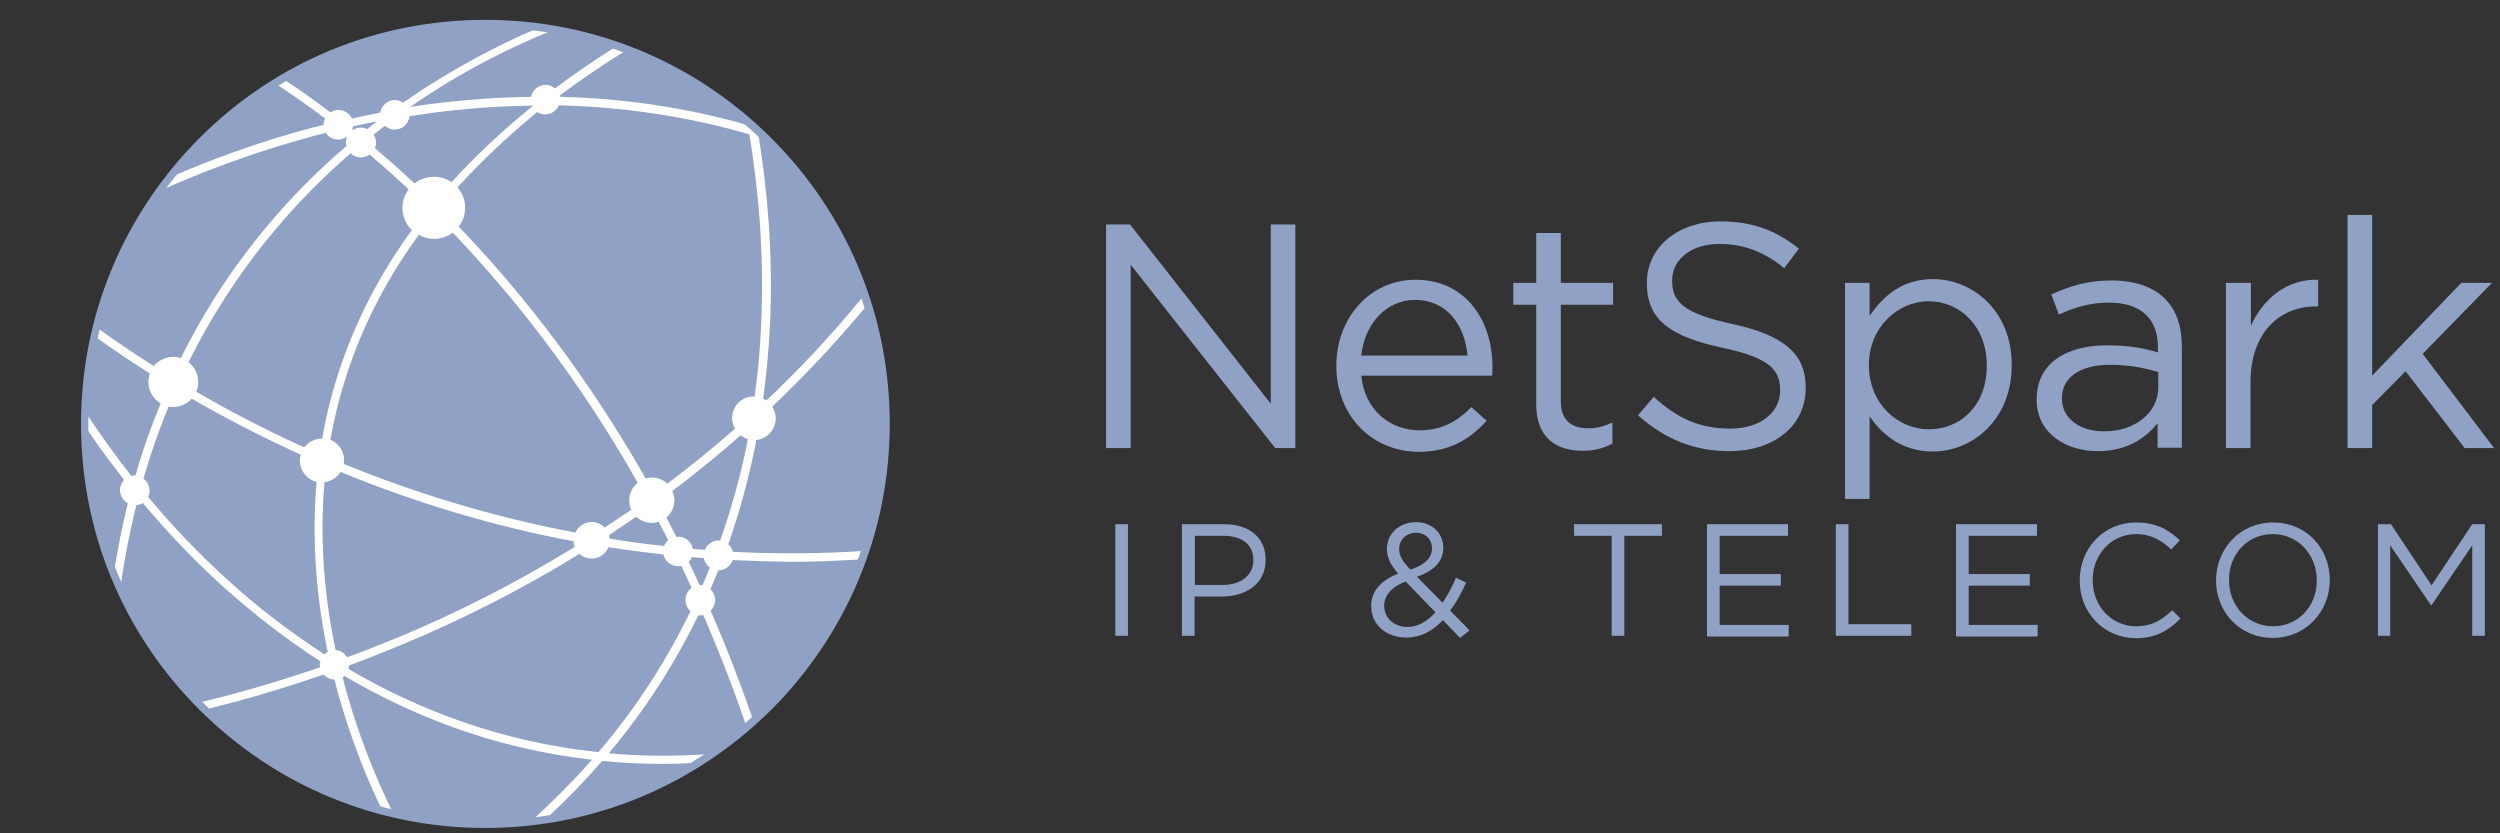
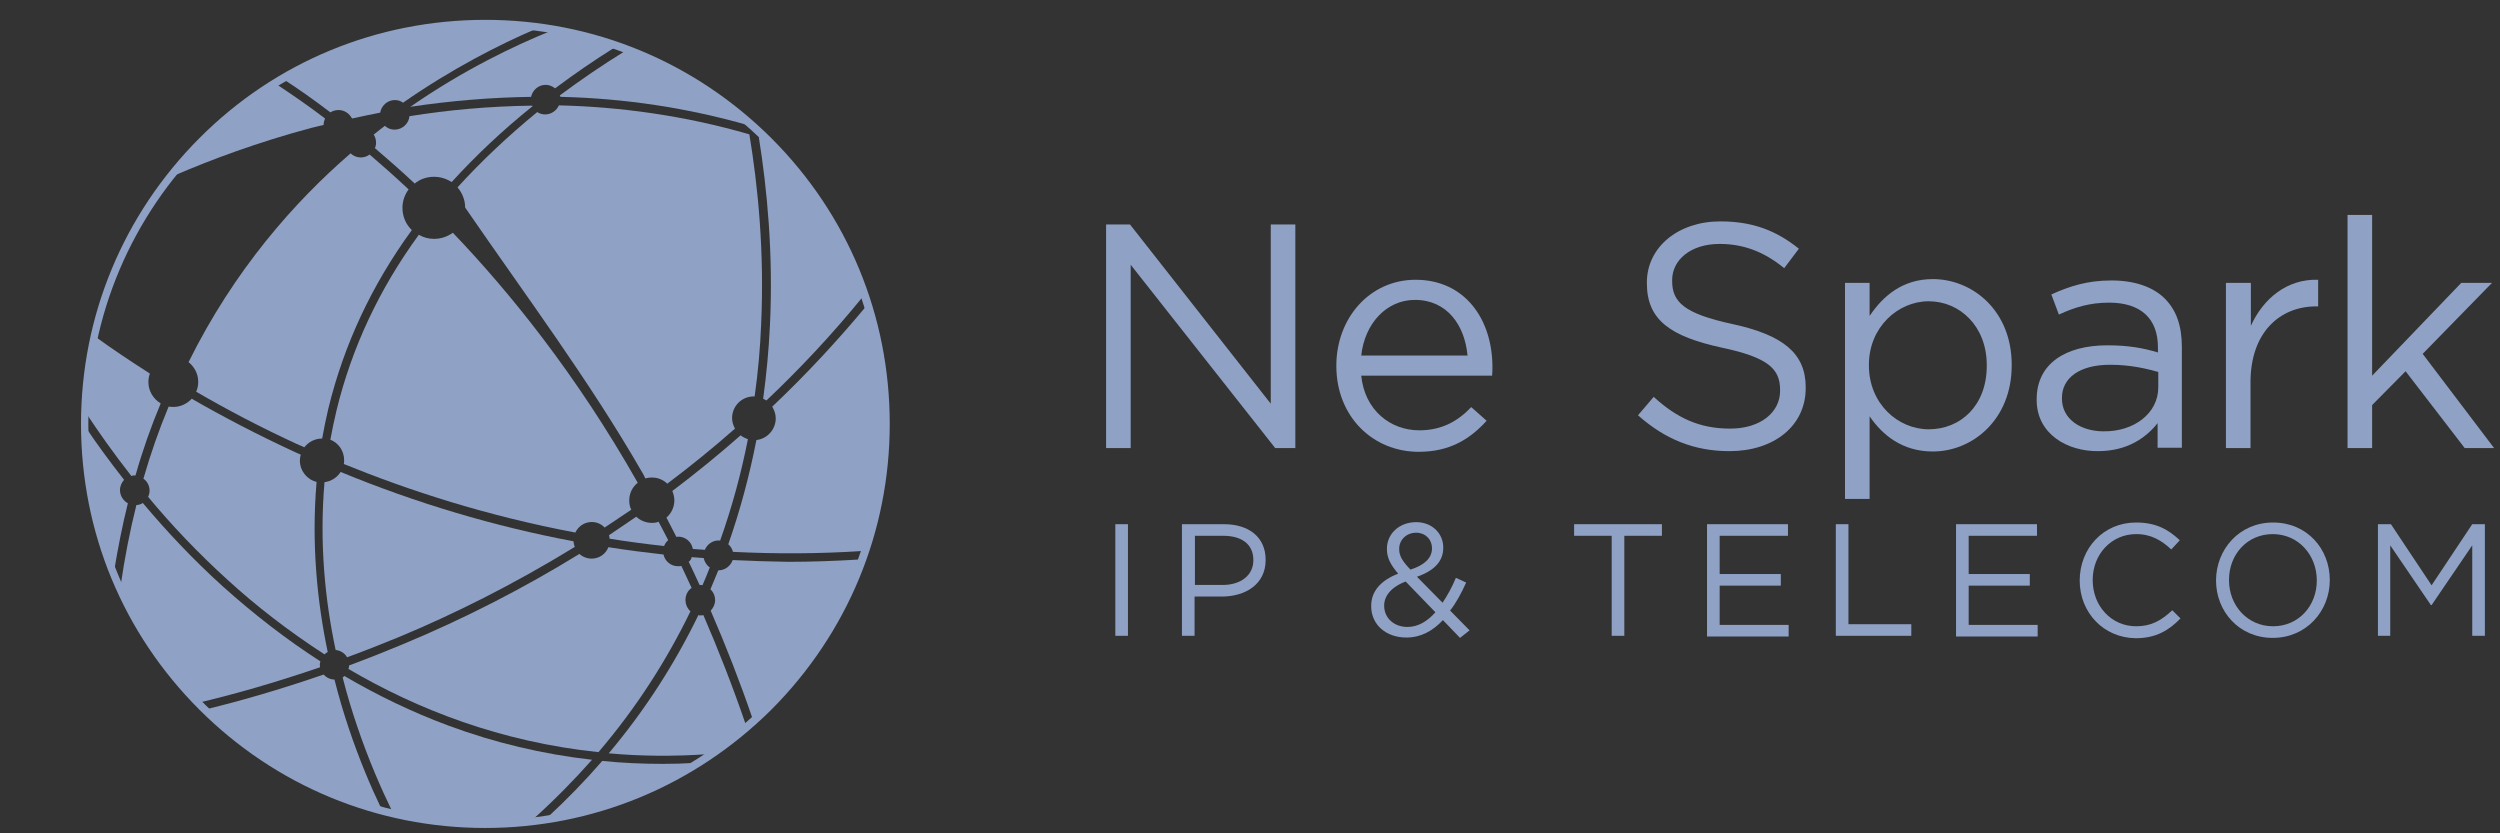
<svg xmlns="http://www.w3.org/2000/svg" width="126" height="42" viewBox="0 0 126 42" fill="none">
  <rect x="0" y="0" width="126" height="42" fill="#333333" stroke="none" />
-   <path d="M24.448 41.435C35.541 41.435 44.533 32.45 44.533 21.365C44.533 10.281 35.541 1.295 24.448 1.295C13.356 1.295 4.364 10.281 4.364 21.365C4.364 32.45 13.356 41.435 24.448 41.435Z" fill="white" />
  <path d="M28.967 27.564C28.938 27.475 28.908 27.386 28.908 27.283C24.921 26.53 20.992 25.365 17.168 23.786C16.99 24.066 16.695 24.258 16.355 24.302C16.089 27.372 16.385 30.264 16.916 32.758C17.168 32.788 17.374 32.92 17.492 33.127C18.349 32.817 19.235 32.463 20.136 32.094C22.794 30.987 25.822 29.497 28.967 27.564Z" fill="#8FA1C4" />
  <path d="M15.956 24.288C15.468 24.169 15.114 23.727 15.114 23.21C15.114 23.107 15.129 23.018 15.158 22.915C15.069 22.871 14.981 22.841 14.892 22.797C12.943 21.897 11.2 20.982 9.664 20.096C9.428 20.347 9.103 20.51 8.734 20.51C8.66 20.51 8.571 20.495 8.498 20.495C8.025 21.631 7.597 22.841 7.228 24.125C7.42 24.258 7.538 24.479 7.538 24.73C7.538 24.848 7.508 24.952 7.464 25.04C8.601 26.413 9.945 27.844 11.51 29.261C12.884 30.515 14.508 31.784 16.354 32.98C16.399 32.935 16.458 32.891 16.517 32.861C15.985 30.323 15.69 27.401 15.956 24.288Z" fill="#8FA1C4" />
  <path d="M34.711 28.316C34.903 28.7 35.08 29.099 35.258 29.482H35.287C35.331 29.482 35.361 29.482 35.405 29.497C35.538 29.202 35.656 28.892 35.774 28.597C35.612 28.494 35.509 28.316 35.464 28.125C35.258 28.11 35.066 28.095 34.859 28.08C34.844 28.184 34.785 28.257 34.711 28.316Z" fill="#8FA1C4" />
  <path d="M15.336 22.546C15.543 22.28 15.868 22.103 16.222 22.103H16.237C16.326 21.601 16.429 21.1 16.547 20.598C17.33 17.381 18.733 14.37 20.756 11.596C20.461 11.316 20.284 10.917 20.284 10.474C20.284 10.12 20.402 9.81 20.594 9.545C19.915 8.91 19.25 8.32 18.63 7.789C18.512 7.877 18.349 7.936 18.187 7.936C17.995 7.936 17.803 7.862 17.67 7.729C14.834 10.179 11.807 13.603 9.503 18.252C9.798 18.488 9.99 18.842 9.99 19.24C9.99 19.417 9.961 19.58 9.887 19.742C11.408 20.627 13.136 21.542 15.07 22.428C15.159 22.457 15.262 22.502 15.336 22.546Z" fill="#8FA1C4" />
  <path d="M38.92 20.495C39.023 20.672 39.097 20.864 39.097 21.085C39.097 21.646 38.669 22.118 38.123 22.177C37.768 23.992 37.295 25.748 36.705 27.431C36.823 27.534 36.897 27.652 36.941 27.814C39.038 27.918 41.224 27.918 43.468 27.77C43.425 27.918 43.365 28.051 43.321 28.198C44.089 26.073 44.517 23.771 44.517 21.38C44.517 19.152 44.148 16.997 43.483 14.99C43.542 15.153 43.587 15.3 43.631 15.463C42.169 17.219 40.603 18.901 38.92 20.495Z" fill="#8FA1C4" />
  <path d="M34.548 30.235C34.548 29.984 34.666 29.762 34.858 29.63C34.681 29.261 34.518 28.892 34.341 28.523C34.297 28.538 34.238 28.538 34.179 28.538C33.809 28.538 33.514 28.287 33.44 27.947C32.51 27.844 31.594 27.726 30.664 27.578C30.531 27.918 30.206 28.154 29.822 28.154C29.586 28.154 29.364 28.065 29.202 27.918C26.396 29.644 23.413 31.179 20.282 32.478C19.366 32.861 18.465 33.216 17.594 33.54C17.594 33.599 17.579 33.658 17.564 33.717C21.035 35.754 25.229 37.392 30.162 37.908C32.126 35.606 33.632 33.216 34.799 30.81C34.651 30.677 34.548 30.471 34.548 30.235Z" fill="#8FA1C4" />
  <path d="M32.85 26.353C32.555 26.353 32.274 26.235 32.067 26.043C31.61 26.353 31.152 26.663 30.694 26.973C30.709 27.032 30.723 27.091 30.723 27.15C31.624 27.298 32.54 27.416 33.47 27.519C33.515 27.401 33.588 27.298 33.677 27.224C33.514 26.914 33.352 26.589 33.19 26.294C33.101 26.338 32.983 26.353 32.85 26.353Z" fill="#8FA1C4" />
  <path d="M37.326 21.941C36.218 22.915 35.081 23.845 33.885 24.745C33.944 24.893 33.988 25.055 33.988 25.217C33.988 25.572 33.825 25.881 33.589 26.088C33.752 26.413 33.929 26.737 34.091 27.062C34.121 27.062 34.15 27.047 34.18 27.047C34.549 27.047 34.859 27.313 34.918 27.667C35.125 27.682 35.317 27.697 35.524 27.711C35.642 27.431 35.908 27.239 36.218 27.239C36.248 27.239 36.277 27.239 36.292 27.254C36.912 25.512 37.37 23.786 37.695 22.133C37.562 22.089 37.444 22.03 37.326 21.941Z" fill="#8FA1C4" />
  <path d="M19.883 6.534C19.691 6.534 19.529 6.461 19.396 6.342C19.204 6.49 19.012 6.638 18.834 6.785C18.908 6.903 18.953 7.036 18.953 7.184C18.953 7.287 18.938 7.375 18.894 7.464C19.529 8.01 20.208 8.6 20.902 9.25C21.168 9.028 21.508 8.91 21.877 8.91C22.202 8.91 22.512 9.014 22.763 9.176C23.974 7.848 25.332 6.564 26.839 5.354C26.839 5.339 26.824 5.339 26.824 5.324C24.638 5.354 22.556 5.546 20.636 5.856C20.607 6.224 20.282 6.534 19.883 6.534Z" fill="#8FA1C4" />
  <path d="M31.714 25.217C31.714 24.863 31.876 24.538 32.142 24.331C29.041 18.857 25.674 14.71 22.823 11.729C22.558 11.921 22.233 12.039 21.878 12.039C21.598 12.039 21.332 11.965 21.11 11.832C19.116 14.562 17.728 17.528 16.96 20.686C16.842 21.188 16.739 21.675 16.65 22.162C17.064 22.325 17.344 22.723 17.344 23.195C17.344 23.254 17.344 23.328 17.33 23.387C20.593 24.715 24.522 25.999 28.997 26.84C29.144 26.53 29.454 26.309 29.823 26.309C30.075 26.309 30.311 26.412 30.473 26.589C30.916 26.294 31.359 25.999 31.817 25.689C31.743 25.556 31.714 25.394 31.714 25.217Z" fill="#8FA1C4" />
  <path d="M28.245 4.881C31.494 4.955 34.669 5.442 37.711 6.312C37.948 6.519 38.184 6.74 38.405 6.962C38.346 6.947 38.287 6.932 38.243 6.903C38.657 9.485 38.981 12.776 38.804 16.421C38.745 17.661 38.627 18.886 38.464 20.096C38.523 20.125 38.583 20.155 38.627 20.184C40.296 18.605 41.92 16.879 43.471 14.975C41.551 9.249 37.12 4.689 31.494 2.579C30.342 3.287 29.249 4.04 28.215 4.807C28.23 4.822 28.245 4.851 28.245 4.881Z" fill="#8FA1C4" />
-   <path d="M18.983 6.121C18.569 6.194 18.185 6.283 17.787 6.372C17.787 6.431 17.772 6.475 17.757 6.534C17.772 6.534 17.772 6.549 17.787 6.549C17.905 6.475 18.038 6.431 18.185 6.431C18.303 6.431 18.407 6.46 18.495 6.504C18.51 6.504 18.51 6.49 18.525 6.49C18.688 6.357 18.835 6.239 18.983 6.121Z" fill="#8FA1C4" />
-   <path d="M27.371 1.516C27.504 1.531 27.623 1.561 27.756 1.575C27.638 1.546 27.504 1.531 27.371 1.516Z" fill="#8FA1C4" />
  <path d="M8.174 9.574C8.336 9.338 8.514 9.116 8.691 8.895C8.528 9.116 8.351 9.338 8.174 9.574Z" fill="#8FA1C4" />
  <path d="M4.835 16.969C4.865 16.821 4.91 16.673 4.94 16.525C4.895 16.673 4.865 16.821 4.835 16.969Z" fill="#8FA1C4" />
-   <path d="M23.059 9.442C23.295 9.722 23.443 10.076 23.443 10.46C23.443 10.829 23.325 11.154 23.118 11.419C26.603 15.05 29.705 19.197 32.319 23.727C32.392 23.845 32.466 23.978 32.525 24.111C32.629 24.081 32.747 24.066 32.85 24.066C33.16 24.066 33.426 24.184 33.633 24.376C34.77 23.52 35.922 22.591 37.044 21.602C36.956 21.44 36.897 21.262 36.897 21.071C36.897 20.466 37.384 19.979 37.99 19.979H38.034C38.211 18.724 38.315 17.514 38.359 16.393C38.536 12.688 38.196 9.353 37.768 6.771C34.46 5.812 31.226 5.384 28.169 5.31C28.051 5.575 27.785 5.767 27.475 5.767C27.327 5.767 27.194 5.723 27.076 5.649C25.599 6.859 24.255 8.128 23.059 9.442Z" fill="#8FA1C4" />
+   <path d="M23.059 9.442C23.295 9.722 23.443 10.076 23.443 10.46C26.603 15.05 29.705 19.197 32.319 23.727C32.392 23.845 32.466 23.978 32.525 24.111C32.629 24.081 32.747 24.066 32.85 24.066C33.16 24.066 33.426 24.184 33.633 24.376C34.77 23.52 35.922 22.591 37.044 21.602C36.956 21.44 36.897 21.262 36.897 21.071C36.897 20.466 37.384 19.979 37.99 19.979H38.034C38.211 18.724 38.315 17.514 38.359 16.393C38.536 12.688 38.196 9.353 37.768 6.771C34.46 5.812 31.226 5.384 28.169 5.31C28.051 5.575 27.785 5.767 27.475 5.767C27.327 5.767 27.194 5.723 27.076 5.649C25.599 6.859 24.255 8.128 23.059 9.442Z" fill="#8FA1C4" />
  <path d="M16.651 5.663C16.769 5.589 16.916 5.545 17.064 5.545C17.359 5.545 17.61 5.722 17.743 5.973C18.216 5.87 18.689 5.767 19.161 5.678C19.22 5.324 19.53 5.043 19.899 5.043C20.062 5.043 20.195 5.088 20.313 5.176C22.794 3.45 25.157 2.254 26.974 1.472C27.062 1.487 27.151 1.502 27.239 1.502C26.324 1.369 25.393 1.31 24.433 1.31C20.579 1.31 16.99 2.387 13.933 4.261C14.066 4.187 14.199 4.099 14.332 4.025C14.996 4.453 15.779 4.999 16.651 5.663Z" fill="#8FA1C4" />
  <path d="M16.31 6.298C16.31 6.18 16.339 6.077 16.384 5.973C15.453 5.265 14.626 4.704 13.932 4.247C11.924 5.472 10.166 7.051 8.704 8.881C10.609 8.054 12.987 7.169 15.689 6.446C15.896 6.401 16.103 6.342 16.31 6.298Z" fill="#8FA1C4" />
  <path d="M33.41 38.499C32.377 38.499 31.358 38.454 30.353 38.351C29.497 39.34 28.581 40.284 27.606 41.184C30.56 40.712 33.307 39.605 35.685 37.997C35.448 38.159 35.212 38.307 34.961 38.454C34.444 38.484 33.927 38.499 33.41 38.499Z" fill="#8FA1C4" />
-   <path d="M8.733 17.986C8.866 17.986 8.999 18.015 9.117 18.045C9.383 17.499 9.678 16.953 9.974 16.422C11.908 13.013 14.419 9.958 17.461 7.361C17.447 7.302 17.432 7.243 17.432 7.184C17.432 7.08 17.461 6.977 17.491 6.888C17.373 6.977 17.21 7.036 17.048 7.036C16.782 7.036 16.56 6.903 16.413 6.697C16.206 6.756 15.999 6.8 15.792 6.859C12.765 7.671 10.166 8.674 8.157 9.574C6.666 11.626 5.543 13.987 4.908 16.525C5.676 17.086 6.621 17.735 7.744 18.443C7.995 18.163 8.349 17.986 8.733 17.986Z" fill="#8FA1C4" />
  <path d="M6.047 24.7C6.047 24.494 6.135 24.317 6.253 24.184C5.515 23.239 4.865 22.354 4.333 21.557C4.363 24.11 4.865 26.545 5.751 28.788C5.943 27.622 6.165 26.486 6.445 25.365C6.224 25.247 6.047 24.996 6.047 24.7Z" fill="#8FA1C4" />
  <path d="M36.927 28.227C36.824 28.522 36.543 28.744 36.218 28.744H36.203C36.07 29.068 35.938 29.378 35.805 29.703C35.952 29.836 36.041 30.027 36.041 30.249C36.041 30.455 35.952 30.633 35.819 30.78C36.587 32.551 37.296 34.366 37.931 36.225C37.813 36.329 37.71 36.432 37.592 36.535C36.927 34.587 36.203 32.743 35.45 31.001C35.391 31.016 35.347 31.016 35.288 31.016C35.258 31.016 35.229 31.016 35.199 31.001C33.988 33.495 32.482 35.827 30.68 37.967C32.275 38.114 33.929 38.129 35.672 38.011C39.157 35.65 41.86 32.226 43.322 28.198C42.126 28.271 40.929 28.316 39.733 28.316C38.803 28.301 37.857 28.271 36.927 28.227Z" fill="#8FA1C4" />
  <path d="M29.838 38.292C27.357 38.011 24.935 37.436 22.587 36.565C20.8 35.901 19.042 35.06 17.359 34.071C17.329 34.101 17.3 34.115 17.27 34.145C17.492 35.016 17.743 35.842 17.994 36.58C18.57 38.292 19.22 39.768 19.766 40.889C21.272 41.243 22.823 41.435 24.433 41.435C25.511 41.435 26.574 41.347 27.608 41.184C27.357 41.229 27.121 41.258 26.87 41.288C27.948 40.314 28.937 39.31 29.838 38.292Z" fill="#8FA1C4" />
  <path d="M16.857 34.248C16.635 34.248 16.443 34.145 16.31 33.997C14.08 34.765 12.072 35.34 10.418 35.739C10.3 35.621 10.182 35.517 10.078 35.399C11.762 35.001 13.815 34.425 16.133 33.629C16.133 33.584 16.118 33.555 16.118 33.51C16.118 33.451 16.133 33.392 16.148 33.333C14.45 32.241 12.81 30.972 11.23 29.555C9.679 28.154 8.35 26.722 7.198 25.35C7.11 25.409 6.992 25.453 6.874 25.453C6.549 26.752 6.283 28.109 6.076 29.541C8.513 35.016 13.342 39.192 19.22 40.756C18.688 39.65 18.112 38.292 17.581 36.713C17.329 35.96 17.078 35.134 16.857 34.248Z" fill="#8FA1C4" />
  <path d="M26.766 4.881C26.84 4.542 27.135 4.276 27.504 4.276C27.681 4.276 27.844 4.35 27.977 4.453C28.922 3.745 29.926 3.051 30.989 2.387C31.152 2.446 31.329 2.505 31.492 2.564C30.295 2.121 29.055 1.782 27.755 1.561C25.939 2.298 23.384 3.509 20.681 5.383C22.749 5.073 24.772 4.91 26.766 4.881Z" fill="#8FA1C4" />
  <path d="M6.799 23.962H6.829C7.183 22.708 7.612 21.498 8.099 20.332C7.73 20.111 7.479 19.712 7.479 19.255C7.479 19.107 7.508 18.96 7.553 18.827C6.489 18.148 5.574 17.528 4.821 16.982C4.54 18.222 4.377 19.52 4.348 20.834C4.953 21.749 5.707 22.826 6.622 23.992C6.681 23.962 6.74 23.962 6.799 23.962Z" fill="#8FA1C4" />
  <path d="M24.448 41.73C19.013 41.73 13.889 39.605 10.049 35.768C6.194 31.917 4.083 26.811 4.083 21.365C4.083 15.934 6.209 10.814 10.049 6.962C13.889 3.11 19.013 1 24.463 1C29.912 1 35.022 3.125 38.876 6.962C42.731 10.814 44.843 15.92 44.843 21.365C44.843 26.796 42.716 31.917 38.876 35.768C35.007 39.605 29.897 41.73 24.448 41.73ZM24.448 1.384C13.431 1.384 4.452 10.341 4.452 21.365C4.452 32.389 13.416 41.347 24.448 41.347C35.48 41.347 44.444 32.389 44.444 21.365C44.444 10.341 35.48 1.384 24.448 1.384Z" fill="#8FA1C4" />
  <path d="M56.212 26.419H56.849V32.045H56.212V26.419Z" fill="#8FA1C4" />
  <path d="M59.587 26.419H61.688C62.962 26.419 63.788 27.09 63.788 28.209V28.226C63.788 29.448 62.772 30.067 61.567 30.067H60.207V32.045H59.57V26.419H59.587ZM61.619 29.482C62.549 29.482 63.169 28.983 63.169 28.243V28.226C63.169 27.417 62.566 27.004 61.653 27.004H60.224V29.482H61.619Z" fill="#8FA1C4" />
  <path d="M72.723 31.254C72.207 31.805 71.604 32.132 70.881 32.132C69.865 32.132 69.108 31.495 69.108 30.549V30.531C69.108 29.792 69.607 29.241 70.468 28.914C70.089 28.467 69.9 28.123 69.9 27.675V27.658C69.9 26.918 70.502 26.316 71.38 26.316C72.172 26.316 72.74 26.884 72.74 27.589V27.607C72.74 28.329 72.241 28.776 71.415 29.069L72.706 30.377C72.947 30.015 73.188 29.585 73.377 29.121L73.894 29.361C73.653 29.895 73.395 30.377 73.085 30.772L74.067 31.77L73.585 32.149L72.723 31.254ZM72.344 30.858L70.846 29.31C70.106 29.585 69.762 30.05 69.762 30.514V30.531C69.762 31.134 70.244 31.598 70.933 31.598C71.466 31.598 71.931 31.323 72.344 30.858ZM72.172 27.641C72.172 27.176 71.828 26.849 71.38 26.849C70.881 26.849 70.519 27.211 70.519 27.658V27.675C70.519 28.002 70.657 28.26 71.087 28.708C71.794 28.484 72.172 28.123 72.172 27.641Z" fill="#8FA1C4" />
  <path d="M81.229 27.004H79.335V26.419H83.76V27.004H81.866V32.045H81.229V27.004Z" fill="#8FA1C4" />
  <path d="M86.034 26.419H90.114V27.004H86.671V28.931H89.753V29.516H86.671V31.495H90.148V32.08H86.034V26.419Z" fill="#8FA1C4" />
  <path d="M92.525 26.419H93.162V31.46H96.33V32.045H92.525V26.419Z" fill="#8FA1C4" />
  <path d="M98.584 26.419H102.664V27.004H99.221V28.931H102.302V29.516H99.221V31.495H102.698V32.08H98.584V26.419Z" fill="#8FA1C4" />
  <path d="M104.817 29.259C104.817 27.642 106.006 26.334 107.659 26.334C108.674 26.334 109.294 26.695 109.862 27.229L109.432 27.693C108.95 27.246 108.433 26.919 107.659 26.919C106.419 26.919 105.472 27.934 105.472 29.224V29.242C105.472 30.549 106.419 31.564 107.659 31.564C108.433 31.564 108.933 31.272 109.483 30.756L109.897 31.169C109.312 31.771 108.657 32.166 107.641 32.166C106.023 32.149 104.817 30.876 104.817 29.259Z" fill="#8FA1C4" />
  <path d="M111.688 29.259C111.688 27.693 112.859 26.334 114.563 26.334C116.284 26.334 117.421 27.676 117.421 29.224V29.242C117.421 30.79 116.25 32.149 114.545 32.149C112.841 32.149 111.688 30.807 111.688 29.259ZM116.767 29.259C116.767 27.968 115.837 26.919 114.545 26.919C113.254 26.919 112.342 27.951 112.342 29.224V29.242C112.342 30.515 113.271 31.564 114.563 31.564C115.854 31.564 116.767 30.532 116.767 29.259Z" fill="#8FA1C4" />
  <path d="M119.866 26.419H120.503L122.552 29.499L124.601 26.419H125.238V32.045H124.601V27.486L122.552 30.497H122.517L120.468 27.486V32.045H119.848V26.419H119.866Z" fill="#8FA1C4" />
  <path d="M55.764 11.313H56.952L64.046 20.346V11.313H65.285V22.583H64.27L56.987 13.344V22.583H55.747V11.313H55.764Z" fill="#8FA1C4" />
  <path d="M71.535 21.688C72.671 21.688 73.481 21.223 74.151 20.518L74.926 21.206C74.083 22.135 73.067 22.771 71.5 22.771C69.21 22.771 67.351 21.017 67.351 18.436C67.351 16.027 69.038 14.1 71.345 14.1C73.807 14.1 75.219 16.061 75.219 18.505C75.219 18.625 75.219 18.745 75.202 18.935H68.607C68.78 20.672 70.071 21.688 71.535 21.688ZM73.963 17.92C73.825 16.405 72.947 15.115 71.311 15.115C69.882 15.115 68.78 16.302 68.607 17.92H73.963Z" fill="#8FA1C4" />
-   <path d="M77.425 20.38V15.357H76.271V14.255H77.425V11.743H78.665V14.255H81.299V15.357H78.665V20.208C78.665 21.223 79.233 21.585 80.059 21.585C80.473 21.585 80.834 21.499 81.265 21.292V22.359C80.834 22.583 80.37 22.72 79.767 22.72C78.441 22.72 77.425 22.067 77.425 20.38Z" fill="#8FA1C4" />
  <path d="M82.555 20.931L83.346 20.002C84.517 21.069 85.653 21.602 87.203 21.602C88.718 21.602 89.717 20.793 89.717 19.692V19.658C89.717 18.608 89.148 18.023 86.79 17.524C84.19 16.957 83.002 16.131 83.002 14.273V14.238C83.002 12.466 84.569 11.158 86.704 11.158C88.34 11.158 89.527 11.623 90.664 12.535L89.923 13.516C88.873 12.655 87.823 12.294 86.669 12.294C85.206 12.294 84.276 13.103 84.276 14.118V14.152C84.276 15.219 84.861 15.804 87.341 16.337C89.855 16.888 91.008 17.8 91.008 19.52V19.555C91.008 21.482 89.389 22.738 87.169 22.738C85.378 22.738 83.915 22.135 82.555 20.931Z" fill="#8FA1C4" />
  <path d="M92.988 14.255H94.228V15.924C94.899 14.926 95.881 14.066 97.413 14.066C99.41 14.066 101.39 15.649 101.39 18.384V18.419C101.39 21.137 99.427 22.755 97.413 22.755C95.863 22.755 94.865 21.912 94.228 20.982V25.146H92.988V14.255ZM100.133 18.436V18.402C100.133 16.44 98.773 15.184 97.207 15.184C95.657 15.184 94.193 16.492 94.193 18.384V18.419C94.193 20.346 95.657 21.636 97.207 21.636C98.808 21.636 100.133 20.449 100.133 18.436Z" fill="#8FA1C4" />
  <path d="M102.648 20.157V20.122C102.648 18.333 104.094 17.404 106.212 17.404C107.279 17.404 108.02 17.541 108.76 17.765V17.507C108.76 16.027 107.865 15.253 106.298 15.253C105.316 15.253 104.542 15.494 103.767 15.855L103.388 14.84C104.3 14.427 105.196 14.135 106.419 14.135C107.589 14.135 108.519 14.462 109.104 15.047C109.69 15.632 109.966 16.423 109.966 17.49V22.565H108.743V21.327C108.158 22.066 107.21 22.737 105.747 22.737C104.197 22.755 102.648 21.877 102.648 20.157ZM108.777 19.52V18.746C108.157 18.574 107.365 18.384 106.349 18.384C104.8 18.384 103.922 19.055 103.922 20.053V20.088C103.922 21.137 104.886 21.739 106.023 21.739C107.538 21.757 108.777 20.845 108.777 19.52Z" fill="#8FA1C4" />
  <path d="M112.204 14.255H113.444V16.423C114.063 15.047 115.269 14.049 116.835 14.1V15.442H116.732C114.907 15.442 113.426 16.75 113.426 19.262V22.582H112.187V14.255H112.204Z" fill="#8FA1C4" />
  <path d="M118.315 10.831H119.555V18.935L124.049 14.255H125.599L122.103 17.834L125.702 22.582H124.221L121.242 18.711L119.555 20.415V22.582H118.315V10.831Z" fill="#8FA1C4" />
</svg>